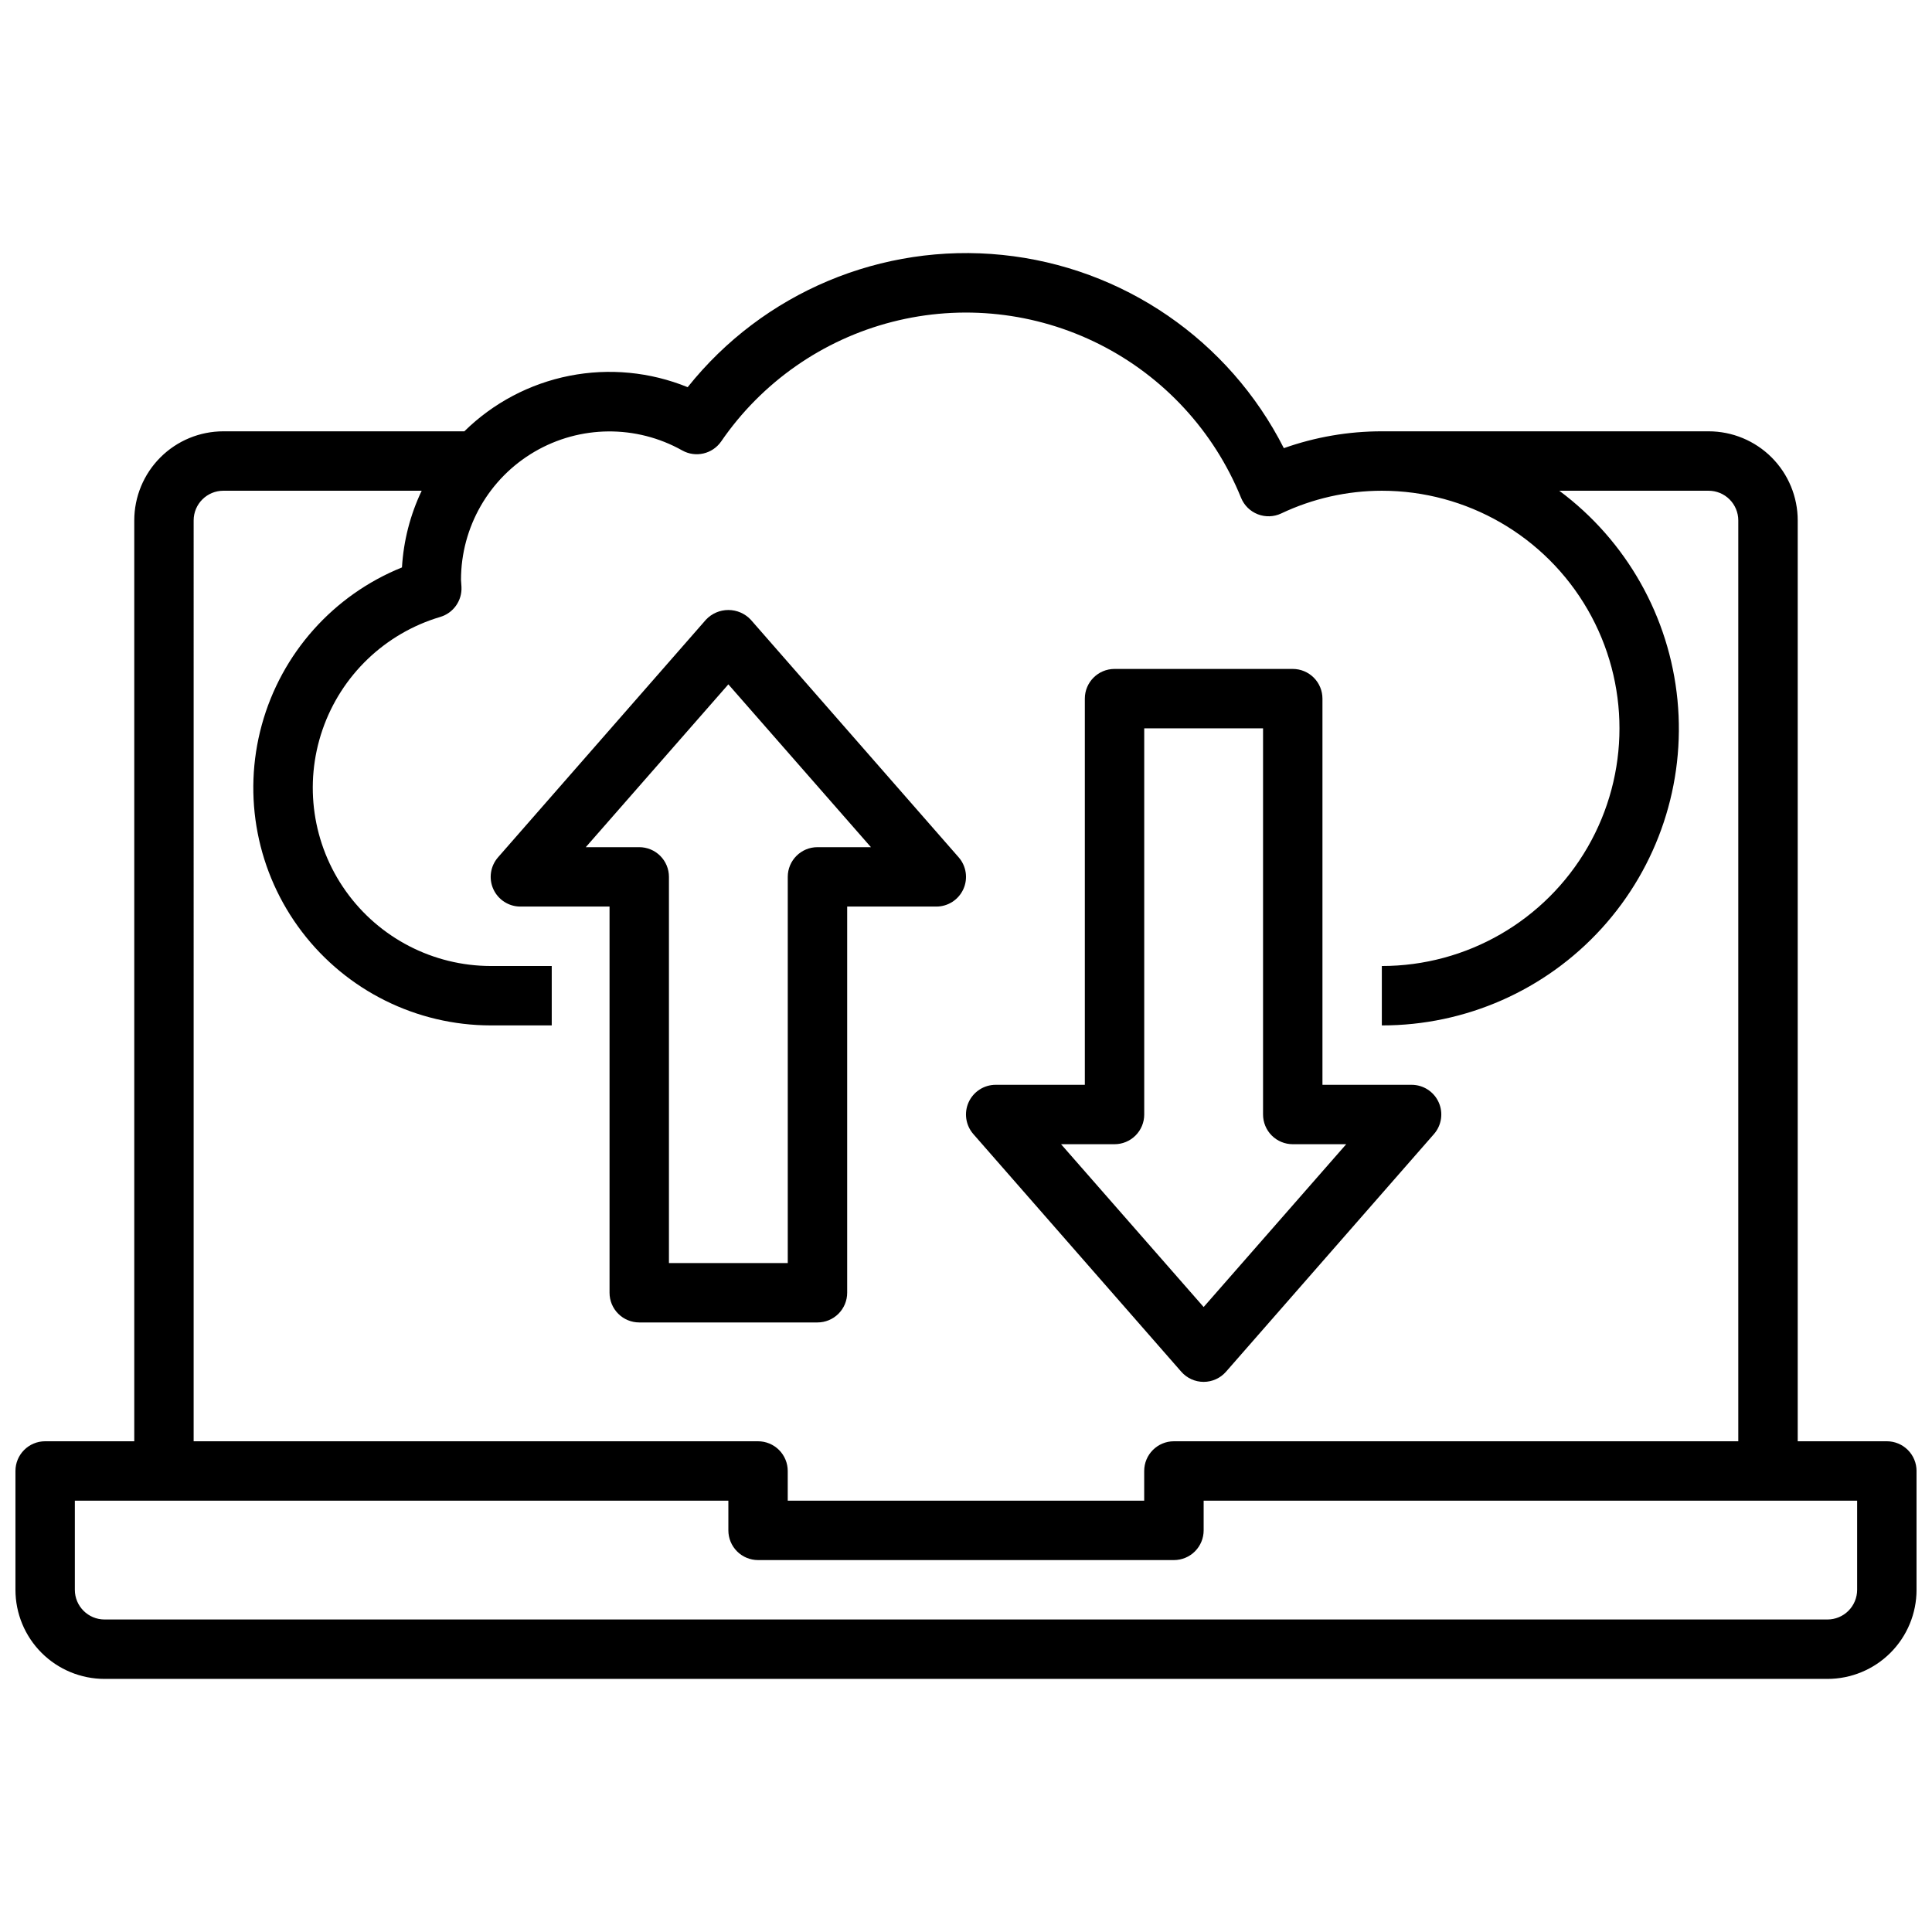
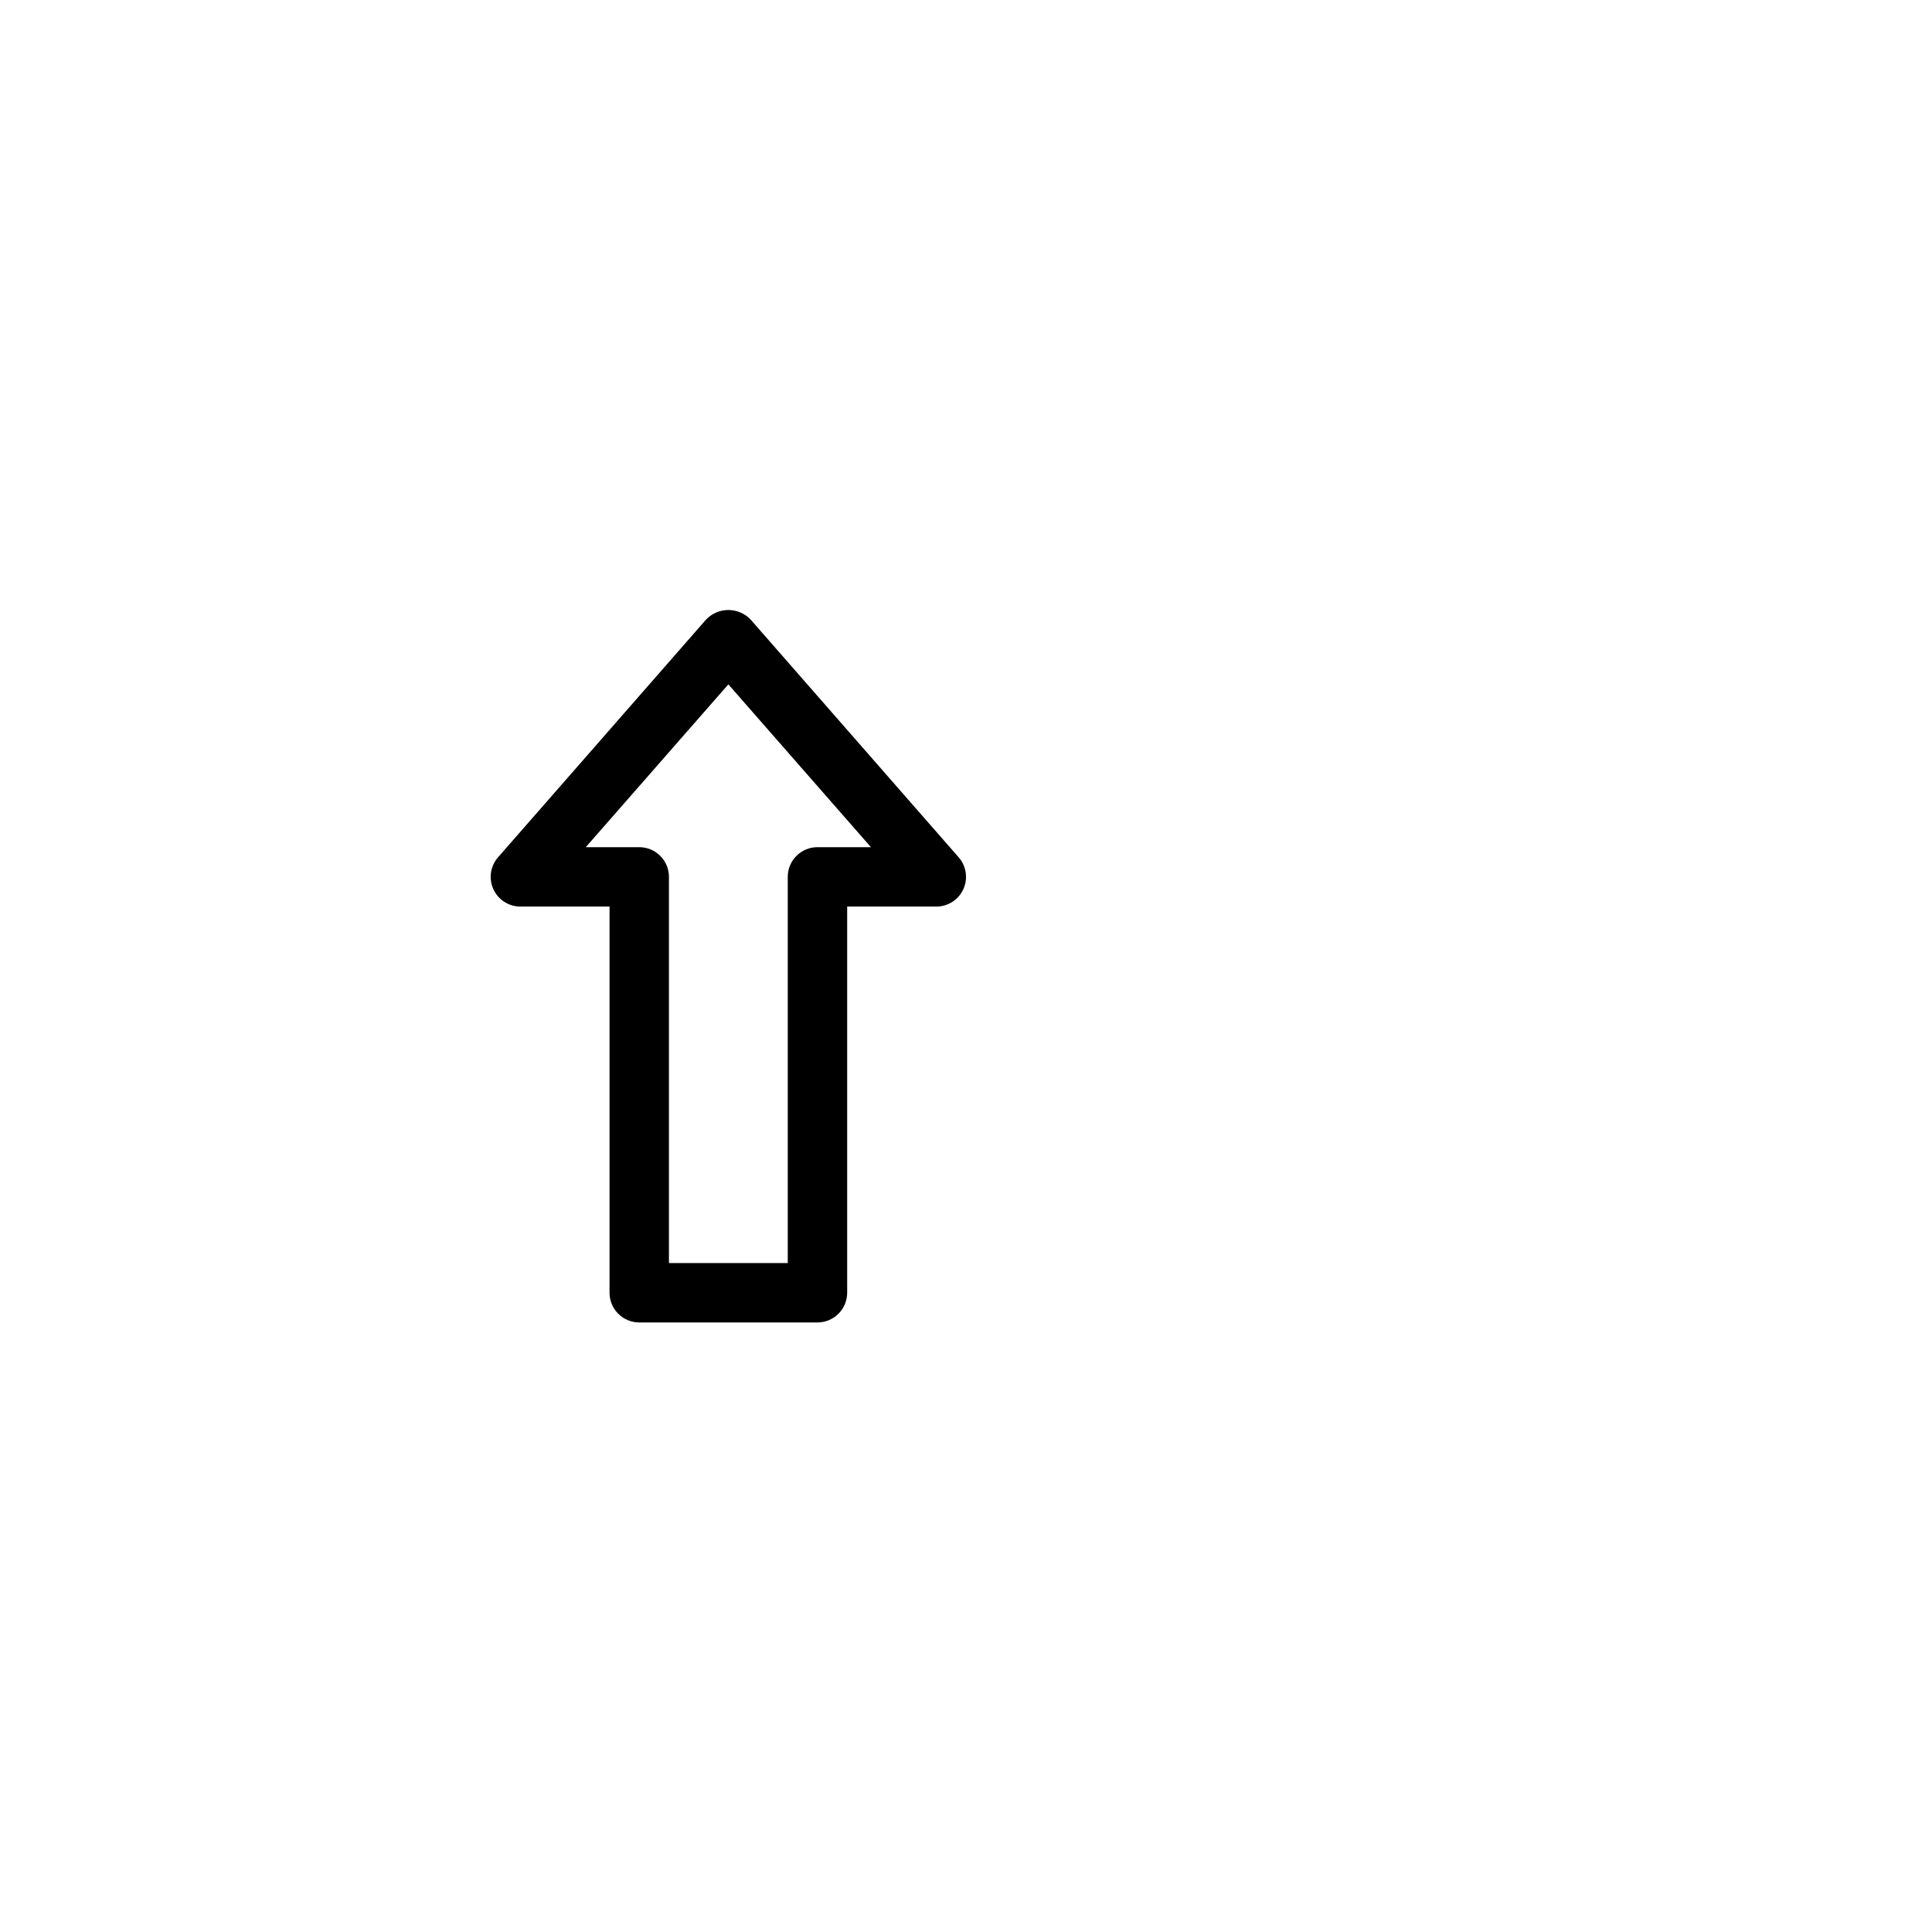
<svg xmlns="http://www.w3.org/2000/svg" width="800px" height="800px" version="1.1" viewBox="144 144 512 512">
  <defs>
    <clipPath id="a">
-       <path d="m148.09 211h503.81v378h-503.81z" />
-     </clipPath>
+       </clipPath>
  </defs>
  <g clip-path="url(#a)">
-     <path d="m644.03 525.95h-23.617v-244.03c0-6.262-2.488-12.27-6.914-16.699-4.43-4.43-10.438-6.918-16.699-6.918h-86.594c-8.852-0.004-17.637 1.508-25.977 4.465-14.531-28.648-42.633-47.941-74.586-51.207-31.953-3.269-63.379 9.934-83.406 35.047-9.93-4.047-20.824-5.094-31.344-3.016-10.516 2.082-20.195 7.195-27.84 14.711h-63.855c-6.266 0-12.273 2.488-16.699 6.918-4.43 4.43-6.918 10.438-6.918 16.699v244.03h-23.617c-4.348 0-7.871 3.527-7.871 7.875v31.488c0 6.262 2.488 12.27 6.918 16.699 4.43 4.426 10.434 6.914 16.699 6.914h456.58c6.262 0 12.27-2.488 16.695-6.914 4.43-4.43 6.918-10.438 6.918-16.699v-31.488c0-2.09-0.828-4.09-2.305-5.566-1.477-1.477-3.481-2.309-5.566-2.309zm-448.71-244.03c0-4.348 3.527-7.871 7.875-7.871h52.562-0.004c-3.039 6.371-4.812 13.277-5.227 20.324-18.207 7.352-31.941 22.777-37.145 41.715-5.203 18.934-1.273 39.211 10.625 54.832 11.895 15.625 30.398 24.805 50.035 24.824h16.176v-15.742h-16.176c-15.25-0.027-29.547-7.414-38.391-19.836-8.848-12.422-11.152-28.348-6.188-42.77 4.961-14.418 16.578-25.555 31.195-29.898 3.488-1.031 5.816-4.312 5.637-7.945 0-0.047-0.055-0.852-0.055-0.898l-0.07-0.988c0.008-13.973 7.422-26.895 19.48-33.949 12.062-7.055 26.957-7.188 39.141-0.352 3.551 1.996 8.035 0.953 10.344-2.402 10.777-15.691 26.883-26.941 45.324-31.668 18.441-4.727 37.969-2.606 54.969 5.969 16.996 8.57 30.309 23.02 37.469 40.656 0.812 2 2.41 3.574 4.422 4.359 2.008 0.785 4.25 0.715 6.203-0.203 8.34-3.957 17.449-6.016 26.68-6.027 22.5 0 43.289 12.004 54.539 31.488s11.25 43.492 0 62.977-32.039 31.488-54.539 31.488v15.742c22.191 0.031 43.359-9.32 58.285-25.742 14.922-16.422 22.211-38.387 20.066-60.473-2.141-22.086-13.52-42.238-31.324-55.48h39.566c2.086 0 4.09 0.828 5.566 2.305 1.473 1.477 2.305 3.481 2.305 5.566v244.03h-149.57c-4.348 0-7.871 3.527-7.871 7.875v7.871h-94.465v-7.871c0-2.09-0.828-4.09-2.305-5.566-1.477-1.477-3.481-2.309-5.566-2.309h-149.57zm440.84 283.39c0 2.086-0.832 4.09-2.305 5.566-1.477 1.477-3.481 2.305-5.566 2.305h-456.58c-4.348 0-7.875-3.523-7.875-7.871v-23.617h173.19v7.871c0 2.09 0.828 4.09 2.305 5.566 1.477 1.477 3.477 2.305 5.566 2.305h110.21c2.09 0 4.09-0.828 5.566-2.305 1.477-1.477 2.309-3.477 2.309-5.566v-7.871h173.18z" />
-   </g>
+     </g>
  <path d="m368.51 486.59v-102.34h23.617-0.004c3.094 0.004 5.898-1.805 7.176-4.617 1.277-2.816 0.789-6.117-1.246-8.441l-55.105-62.977c-1.539-1.633-3.684-2.559-5.926-2.559-2.246 0-4.391 0.926-5.93 2.559l-55.105 62.977h0.004c-2.039 2.324-2.527 5.625-1.25 8.441 1.277 2.812 4.086 4.621 7.176 4.617h23.617v102.34c0 2.09 0.828 4.09 2.305 5.566 1.477 1.477 3.481 2.305 5.566 2.305h47.23c2.09 0 4.09-0.828 5.566-2.305s2.309-3.477 2.309-5.566zm-15.746-110.21v102.34h-31.488v-102.34c0-2.09-0.828-4.09-2.305-5.566-1.477-1.477-3.481-2.305-5.566-2.305h-14.168l37.785-43.148 37.785 43.148h-14.172c-4.348 0-7.871 3.523-7.871 7.871z" />
-   <path d="m457.05 507.52c1.496 1.711 3.656 2.691 5.93 2.691 2.269 0 4.43-0.98 5.926-2.691l55.105-62.977c2.035-2.324 2.523-5.629 1.246-8.441-1.277-2.816-4.086-4.621-7.176-4.617h-23.617v-102.34c0-2.086-0.828-4.09-2.305-5.566-1.477-1.473-3.477-2.305-5.566-2.305h-47.23c-4.348 0-7.871 3.523-7.871 7.871v102.34h-23.617c-3.09-0.004-5.898 1.801-7.176 4.617-1.277 2.812-0.789 6.117 1.246 8.441zm-17.688-60.293c2.086 0 4.09-0.828 5.566-2.305 1.477-1.477 2.305-3.481 2.305-5.566v-102.34h31.488v102.34c0 2.086 0.828 4.09 2.305 5.566 1.477 1.477 3.481 2.305 5.566 2.305h14.168l-37.781 43.148-37.789-43.148z" />
</svg>